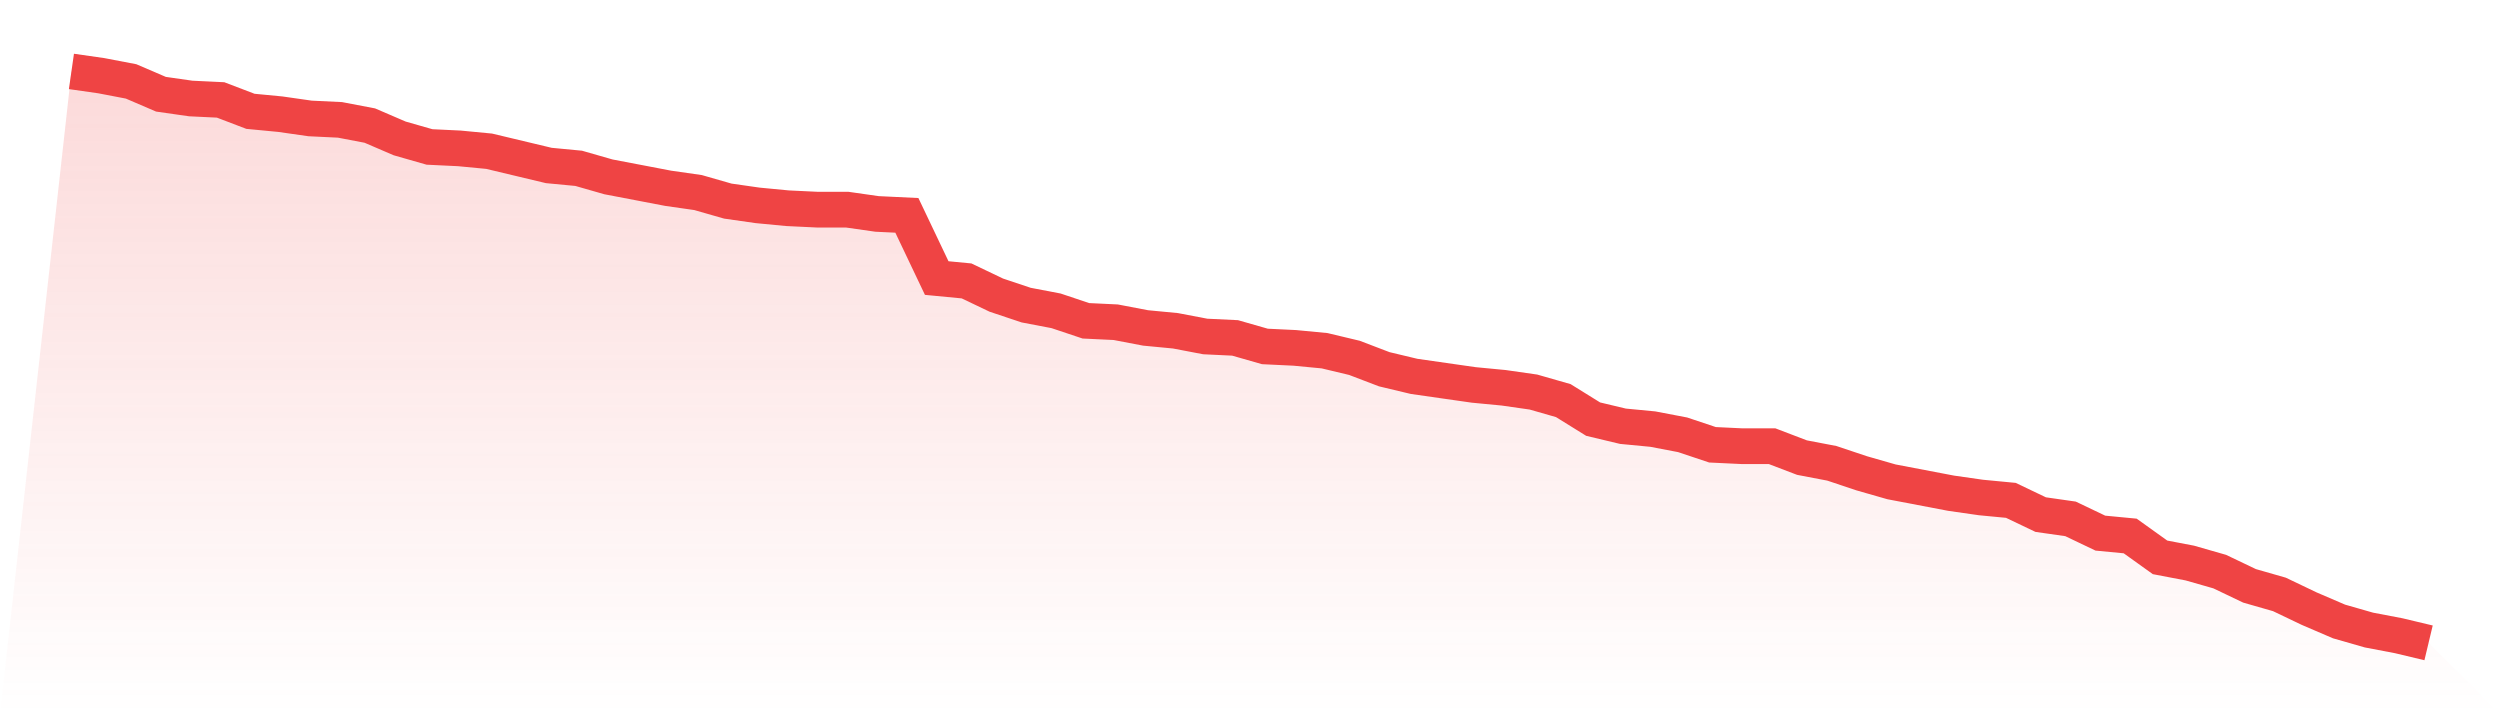
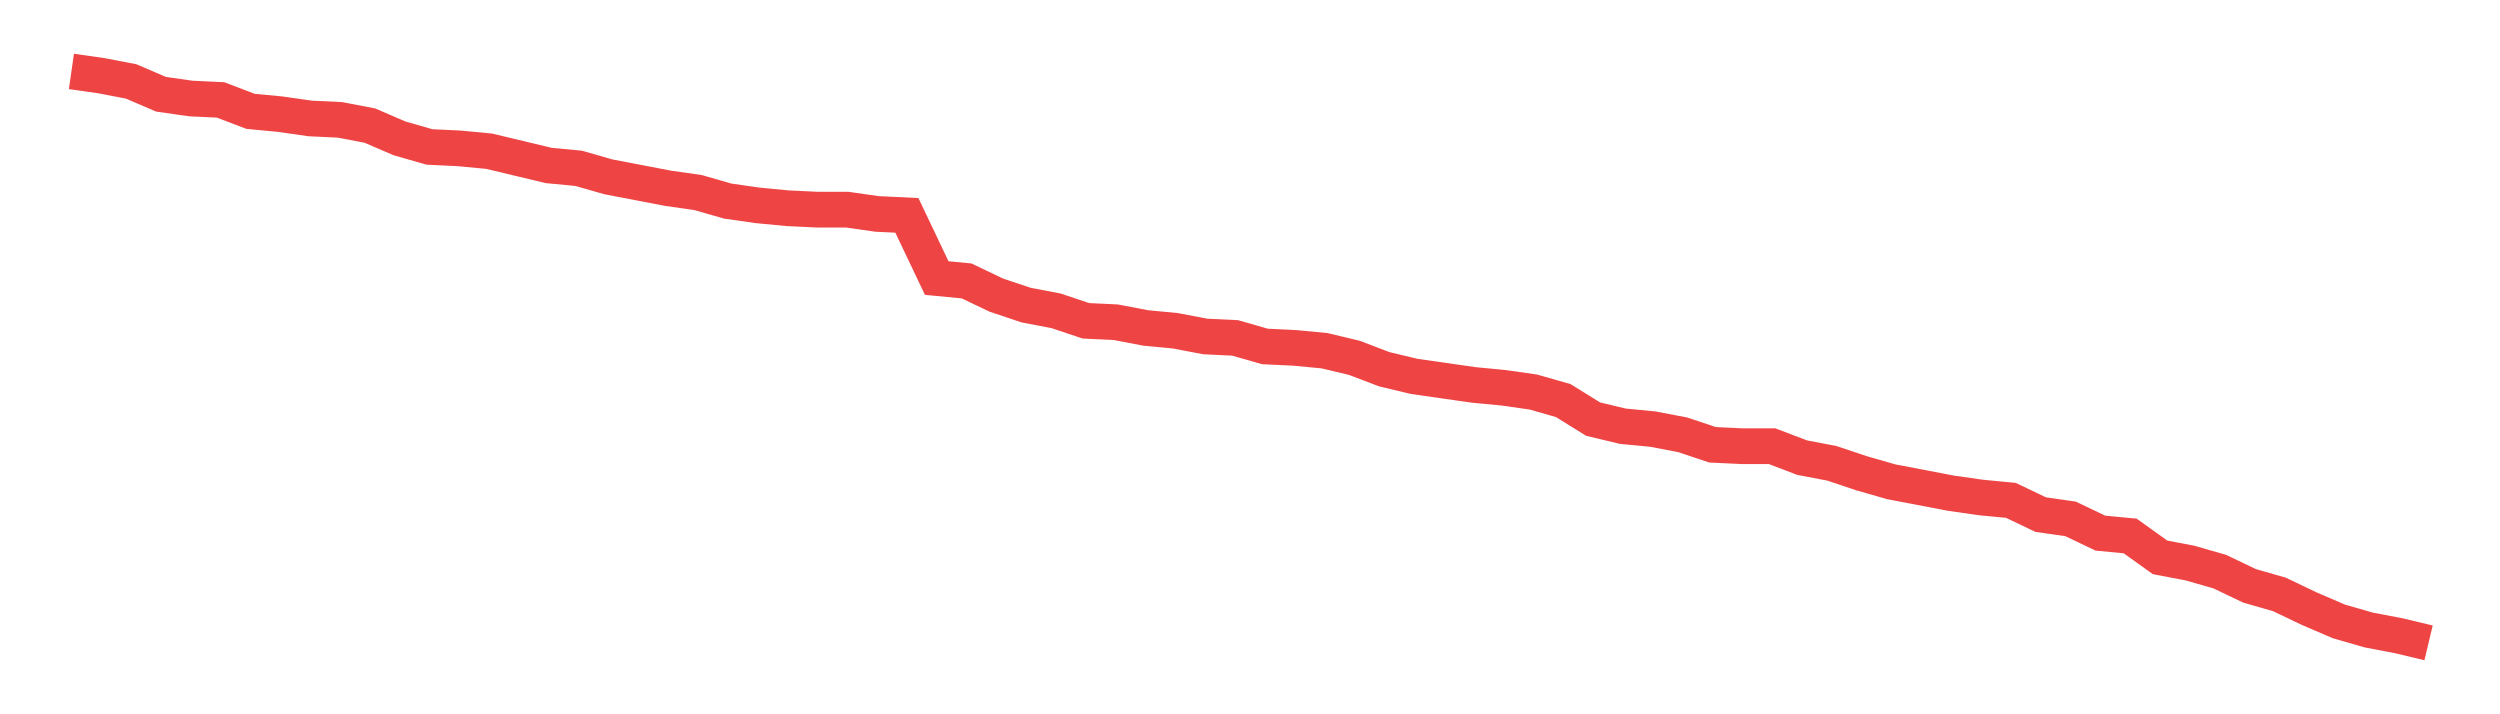
<svg xmlns="http://www.w3.org/2000/svg" viewBox="0 0 140 40">
  <defs>
    <linearGradient id="gradient" x1="0" x2="0" y1="0" y2="1">
      <stop offset="0%" stop-color="#ef4444" stop-opacity="0.2" />
      <stop offset="100%" stop-color="#ef4444" stop-opacity="0" />
    </linearGradient>
  </defs>
-   <path d="M4,4 L4,4 L5.671,4.239 L7.342,4.559 L9.013,5.277 L10.684,5.516 L12.354,5.596 L14.025,6.234 L15.696,6.394 L17.367,6.633 L19.038,6.713 L20.709,7.032 L22.38,7.751 L24.051,8.229 L25.722,8.309 L27.392,8.469 L29.063,8.868 L30.734,9.267 L32.405,9.426 L34.076,9.905 L35.747,10.224 L37.418,10.544 L39.089,10.783 L40.759,11.262 L42.43,11.501 L44.101,11.661 L45.772,11.741 L47.443,11.741 L49.114,11.98 L50.785,12.06 L52.456,15.571 L54.127,15.731 L55.797,16.529 L57.468,17.087 L59.139,17.406 L60.81,17.965 L62.481,18.045 L64.152,18.364 L65.823,18.524 L67.494,18.843 L69.165,18.923 L70.835,19.401 L72.506,19.481 L74.177,19.641 L75.848,20.04 L77.519,20.678 L79.19,21.077 L80.861,21.317 L82.532,21.556 L84.203,21.716 L85.873,21.955 L87.544,22.434 L89.215,23.471 L90.886,23.87 L92.557,24.03 L94.228,24.349 L95.899,24.908 L97.57,24.988 L99.24,24.988 L100.911,25.626 L102.582,25.945 L104.253,26.504 L105.924,26.983 L107.595,27.302 L109.266,27.621 L110.937,27.86 L112.608,28.02 L114.278,28.818 L115.949,29.057 L117.62,29.855 L119.291,30.015 L120.962,31.212 L122.633,31.531 L124.304,32.01 L125.975,32.808 L127.646,33.287 L129.316,34.085 L130.987,34.803 L132.658,35.282 L134.329,35.601 L136,36 L140,40 L0,40 z" fill="url(#gradient)" />
  <path d="M4,4 L4,4 L5.671,4.239 L7.342,4.559 L9.013,5.277 L10.684,5.516 L12.354,5.596 L14.025,6.234 L15.696,6.394 L17.367,6.633 L19.038,6.713 L20.709,7.032 L22.38,7.751 L24.051,8.229 L25.722,8.309 L27.392,8.469 L29.063,8.868 L30.734,9.267 L32.405,9.426 L34.076,9.905 L35.747,10.224 L37.418,10.544 L39.089,10.783 L40.759,11.262 L42.43,11.501 L44.101,11.661 L45.772,11.741 L47.443,11.741 L49.114,11.98 L50.785,12.06 L52.456,15.571 L54.127,15.731 L55.797,16.529 L57.468,17.087 L59.139,17.406 L60.81,17.965 L62.481,18.045 L64.152,18.364 L65.823,18.524 L67.494,18.843 L69.165,18.923 L70.835,19.401 L72.506,19.481 L74.177,19.641 L75.848,20.04 L77.519,20.678 L79.19,21.077 L80.861,21.317 L82.532,21.556 L84.203,21.716 L85.873,21.955 L87.544,22.434 L89.215,23.471 L90.886,23.87 L92.557,24.03 L94.228,24.349 L95.899,24.908 L97.57,24.988 L99.24,24.988 L100.911,25.626 L102.582,25.945 L104.253,26.504 L105.924,26.983 L107.595,27.302 L109.266,27.621 L110.937,27.86 L112.608,28.02 L114.278,28.818 L115.949,29.057 L117.62,29.855 L119.291,30.015 L120.962,31.212 L122.633,31.531 L124.304,32.01 L125.975,32.808 L127.646,33.287 L129.316,34.085 L130.987,34.803 L132.658,35.282 L134.329,35.601 L136,36" fill="none" stroke="#ef4444" stroke-width="2" />
</svg>